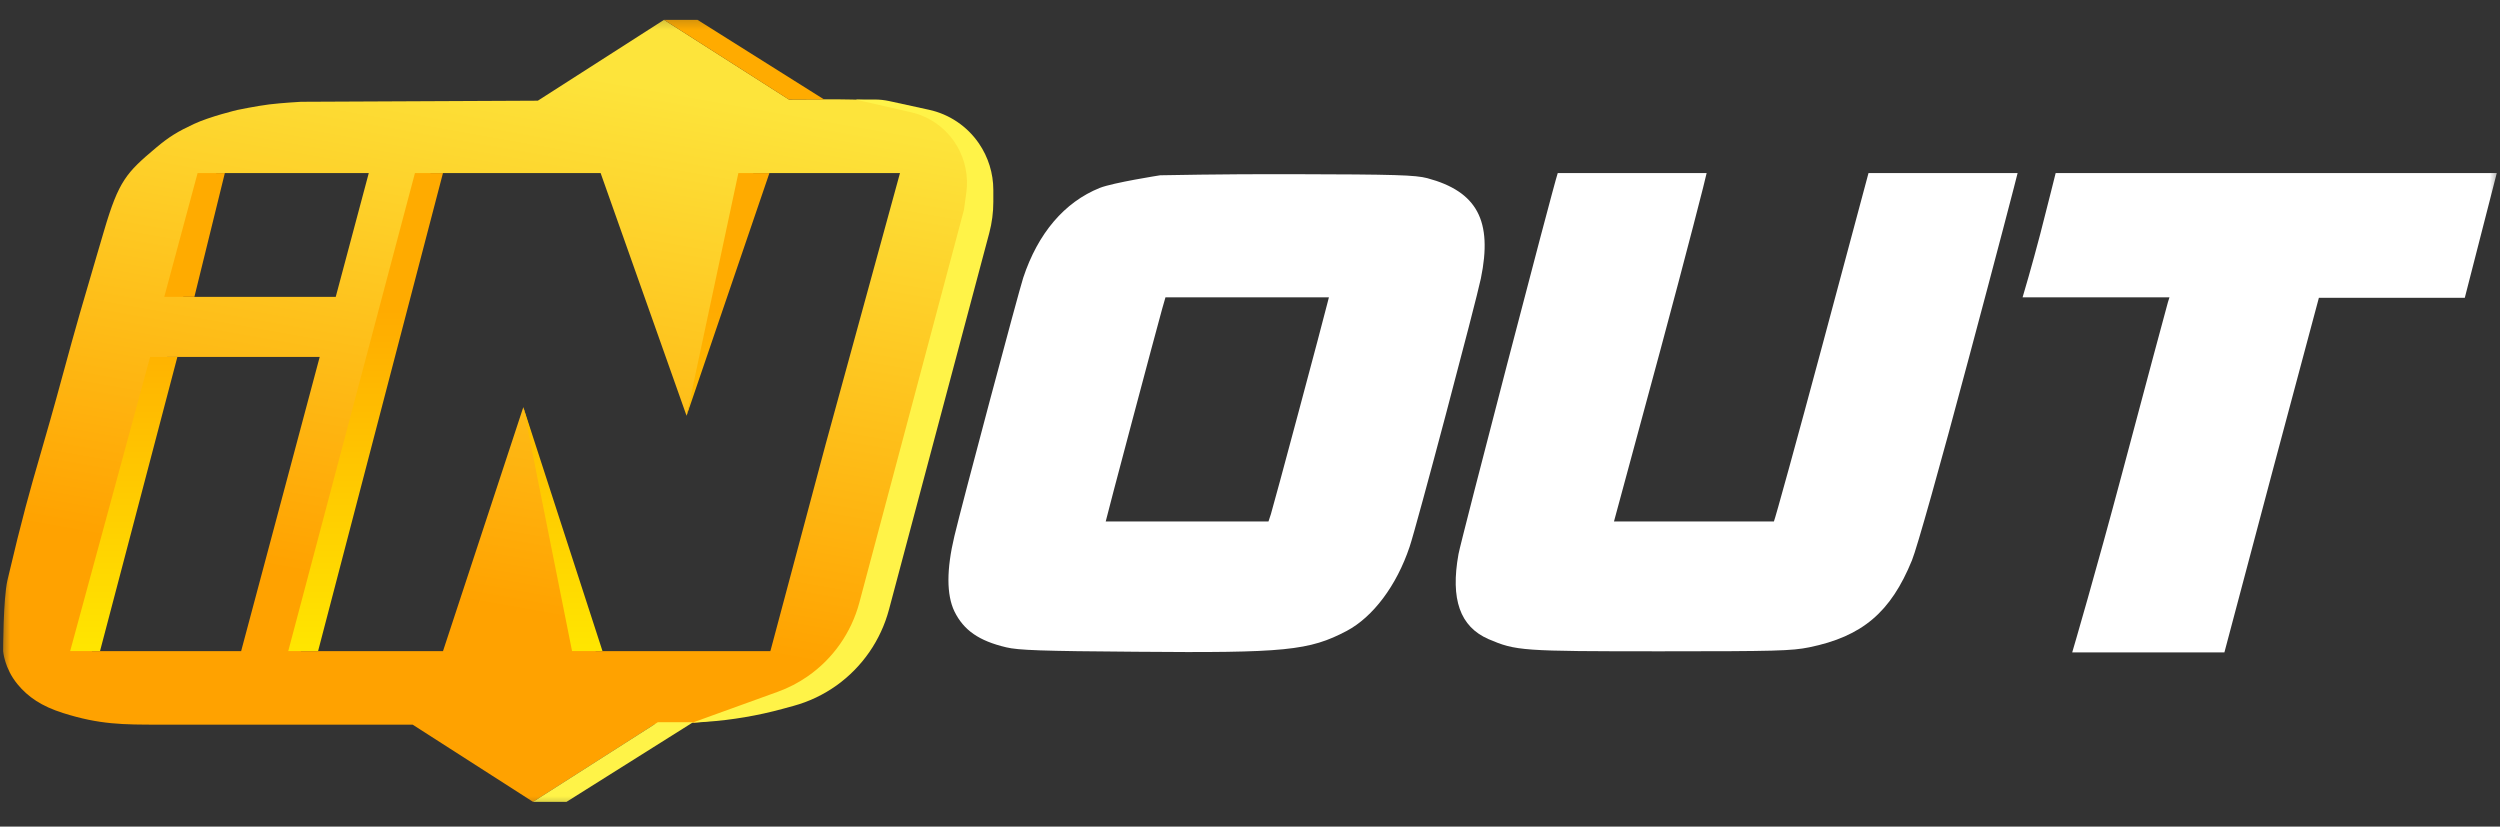
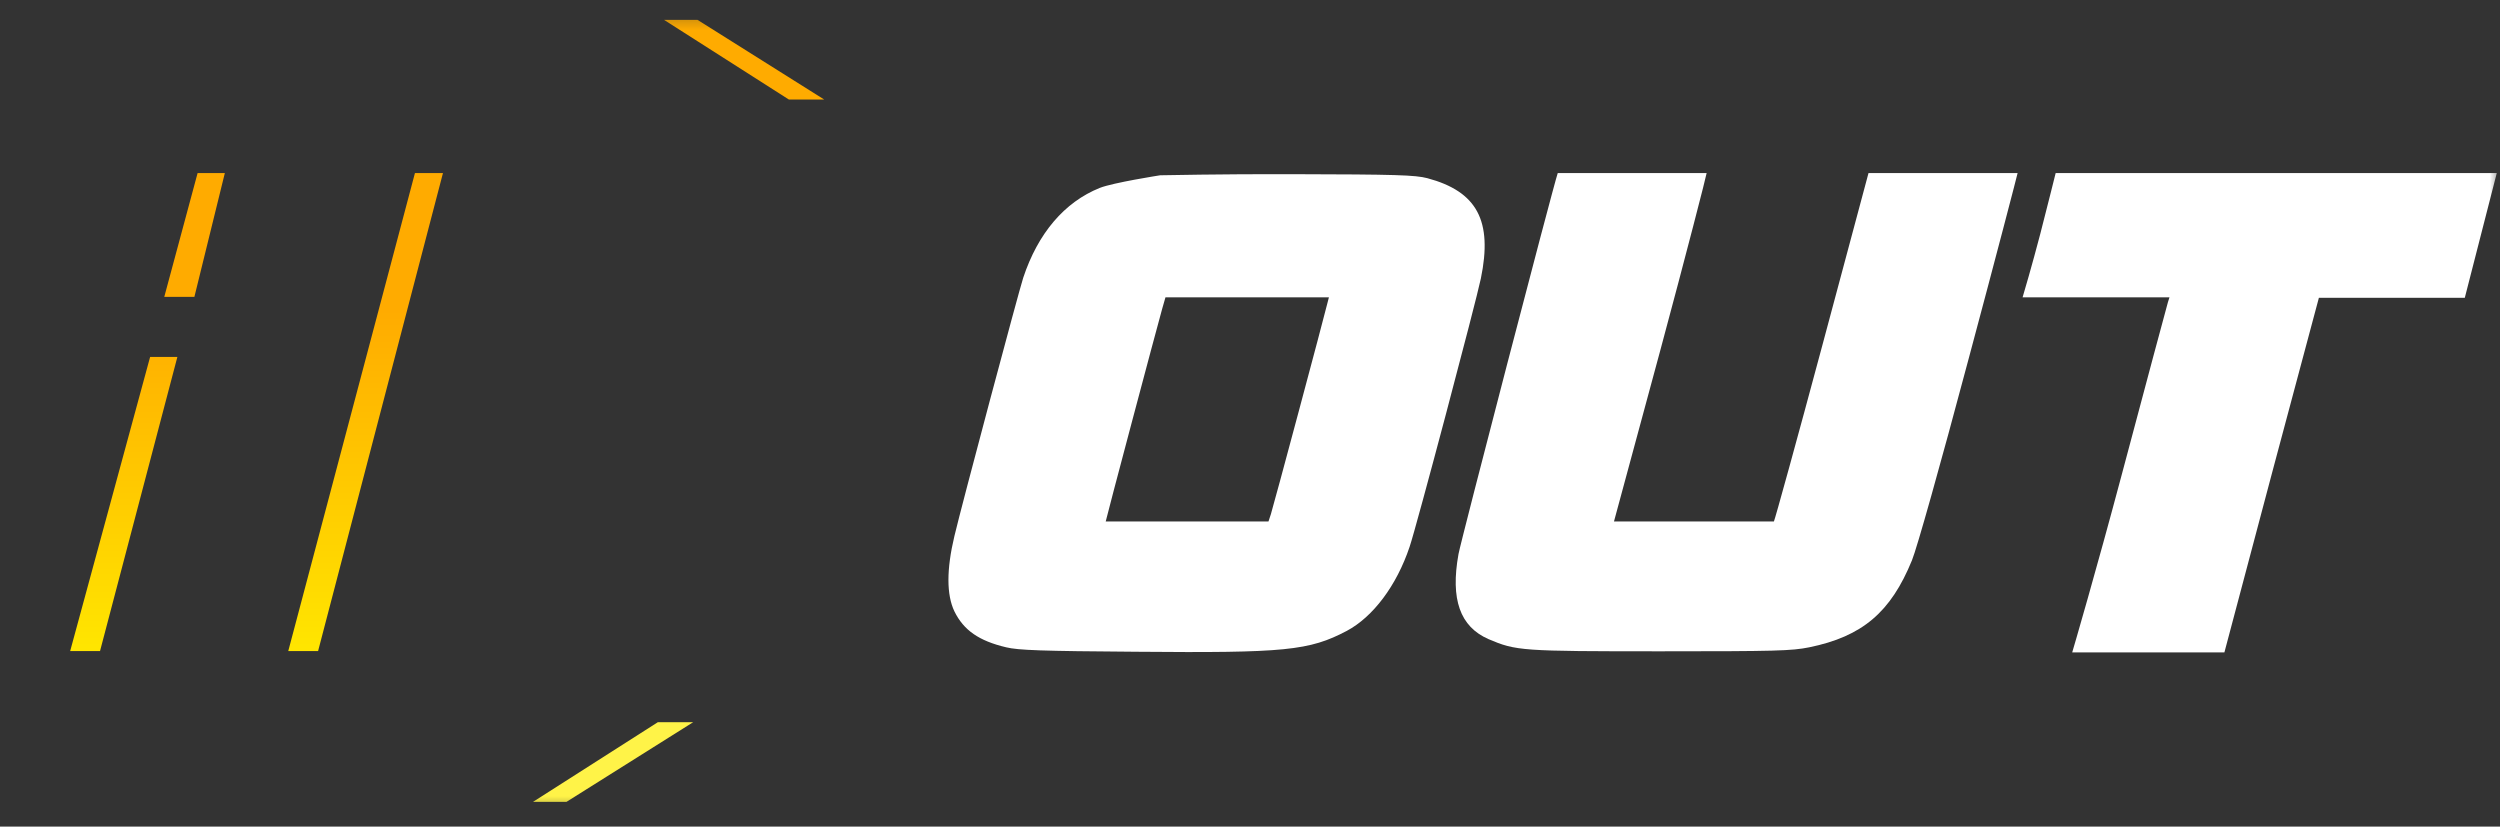
<svg xmlns="http://www.w3.org/2000/svg" width="124" height="41" viewBox="0 0 124 41" fill="none">
  <rect x="0" y="0" width="124" height="41" fill="#333333" stroke="none" />
  <mask id="mask0_2450_2285" style="mask-type:luminance" maskUnits="userSpaceOnUse" x="0" y="0" width="124" height="41">
    <path d="M124 0.378H0V40.378H124V0.378Z" fill="white" />
  </mask>
  <g mask="url(#mask0_2450_2285)">
-     <path d="M32.935 0.984L39.131 4.936L41.01 4.927C42.864 4.927 44.007 4.936 45.83 5.513C46.886 5.848 47.561 6.304 48.086 6.942C48.636 7.61 48.72 8.315 48.733 8.523H48.735L48.735 8.563C48.735 8.577 48.735 8.584 48.735 8.584C48.733 8.911 48.712 10.49 48.581 11.532C48.308 13.69 44.604 27.673 43.791 29.376C43.63 29.713 43.489 30.029 43.356 30.329C42.814 31.546 42.39 32.497 41.226 33.48C40.562 34.039 40.13 34.296 39.341 34.665C38.538 35.041 38.046 35.207 37.178 35.395C36.319 35.596 35.829 35.684 34.953 35.791C34.04 35.902 32.604 35.943 32.604 35.943H32.439L26.439 39.772L20.468 35.943H7.943C6.089 35.943 4.946 35.942 3.123 35.365C2.066 35.03 1.392 34.575 0.867 33.936C0.213 33.142 0.156 32.295 0.156 32.295H21.973L25.956 20.196L29.544 32.295H38.208L38.228 32.233L40.948 22.05L44.639 8.584H37.363L34.053 20.621L29.791 8.584H10.725L9.085 14.725H16.652L18.291 8.584L21.541 7.922L14.688 33.18L11.961 32.294L15.857 17.704H8.289L8.005 18.767L4.257 33.48L0.156 32.295C0.156 32.295 0.156 29.689 0.372 28.768C1.109 25.625 1.495 24.294 2.006 22.527C2.304 21.499 2.645 20.323 3.123 18.555C3.748 16.242 4.183 14.765 4.767 12.783C4.891 12.363 5.022 11.919 5.162 11.441C5.891 8.959 6.275 8.563 7.727 7.338C8.39 6.778 8.823 6.522 9.612 6.152C10.411 5.778 11.76 5.457 11.775 5.453C11.775 5.453 12.731 5.256 13.351 5.179C13.964 5.103 14.928 5.049 14.928 5.049L26.677 4.994L32.935 0.984Z" fill="url(#paint0_linear_2450_2285)" />
    <path d="M26.438 39.772H28.099L34.383 35.82H32.631L26.438 39.772Z" fill="#FFF348" />
-     <path d="M47.812 10.408L47.929 9.554C48.04 8.749 47.875 7.93 47.462 7.231C46.963 6.387 46.142 5.786 45.19 5.568L42.421 4.936H43.383C43.627 4.936 43.87 4.962 44.108 5.014L46.081 5.445C47.087 5.665 47.972 6.262 48.556 7.116C49.02 7.795 49.269 8.6 49.269 9.424V10.014C49.269 10.536 49.201 11.056 49.067 11.56L44.095 30.231C43.69 31.752 42.771 33.082 41.497 33.995C40.849 34.458 40.125 34.803 39.358 35.012L38.82 35.159C37.578 35.498 36.306 35.713 35.023 35.802L34.324 35.851L38.577 34.313C39.103 34.123 39.602 33.865 40.062 33.545C41.32 32.671 42.228 31.374 42.624 29.888L47.812 10.408Z" fill="#FFF348" />
    <path d="M32.934 0.984H34.595L40.879 4.936H39.127L32.934 0.984Z" fill="url(#paint1_linear_2450_2285)" />
-     <path d="M29.884 32.294L25.957 20.196L28.374 32.294H29.884Z" fill="url(#paint2_linear_2450_2285)" />
-     <path d="M38.163 8.584L34.055 20.622L36.623 8.584H38.163Z" fill="url(#paint3_linear_2450_2285)" />
    <path d="M4.961 32.294H3.48L7.446 17.703H8.798L4.961 32.294Z" fill="url(#paint4_linear_2450_2285)" />
    <path d="M15.777 32.294H14.297L20.581 8.584H21.971L15.777 32.294Z" fill="url(#paint5_linear_2450_2285)" />
    <path d="M9.642 14.724H8.148L9.801 8.584H11.152L9.642 14.724Z" fill="url(#paint6_linear_2450_2285)" />
    <path d="M57.545 8.694C57.545 8.694 55.215 9.057 54.547 9.321C52.797 10.026 51.484 11.567 50.751 13.779C50.533 14.44 47.71 25.018 47.338 26.592C46.944 28.243 46.944 29.498 47.338 30.323C47.798 31.259 48.553 31.787 49.909 32.107C50.5 32.25 51.627 32.294 56.374 32.327C63.748 32.393 64.94 32.272 66.8 31.292C68.102 30.599 69.272 29.047 69.917 27.12C70.246 26.163 73.21 14.979 73.451 13.812C74.042 10.95 73.265 9.498 70.793 8.837C70.191 8.683 69.294 8.65 64.032 8.639C60.696 8.628 57.545 8.694 57.545 8.694ZM65.837 15.045C65.684 15.695 63.146 25.172 63.036 25.502L62.916 25.866H58.88C56.659 25.866 54.843 25.866 54.843 25.866C54.843 25.799 57.359 16.333 57.643 15.32L57.807 14.748H61.866H65.914L65.837 15.045Z" fill="white" />
    <path d="M77.264 8.584C77.002 9.377 72.451 26.856 72.341 27.484C71.936 29.729 72.418 31.083 73.829 31.7C75.197 32.283 75.448 32.305 82.351 32.305C88.116 32.305 88.849 32.283 89.736 32.107C92.372 31.567 93.783 30.368 94.833 27.792C95.074 27.209 96.222 23.136 97.656 17.753C98.99 12.778 100.073 8.617 100.073 8.584C100.073 8.584 98.41 8.584 96.376 8.584H92.678L90.392 17.115C89.134 21.804 88.029 25.799 87.985 25.866H84.047H82.05H80.053L82.362 17.335C83.62 12.668 84.649 8.661 84.649 8.584C84.649 8.584 83.839 8.584 80.983 8.584C78.139 8.584 77.264 8.584 77.264 8.584Z" fill="white" />
    <path d="M101.961 8.584C101.939 8.661 101.589 10.092 101.195 11.611C100.801 13.119 100.353 14.649 100.32 14.748C100.32 14.748 100.583 14.748 103.985 14.748H107.606L107.529 14.99C107.485 15.133 106.446 19.008 105.221 23.609C103.996 28.21 102.814 32.261 102.781 32.36H106.599H110.33C110.362 32.228 111.478 28.023 112.726 23.334L115.017 14.77H118.622H122.254C122.287 14.671 123.446 10.092 123.84 8.584C123.84 8.584 121.652 8.584 112.944 8.584C104.291 8.584 101.961 8.584 101.961 8.584Z" fill="white" />
  </g>
  <defs>
    <linearGradient id="paint0_linear_2450_2285" x1="21.092" y1="46.187" x2="28.617" y2="3.639" gradientUnits="userSpaceOnUse">
      <stop offset="0.38" stop-color="#FFA200" />
      <stop offset="1" stop-color="#FDE43B" />
    </linearGradient>
    <linearGradient id="paint1_linear_2450_2285" x1="26.997" y1="15.378" x2="26.997" y2="32.378" gradientUnits="userSpaceOnUse">
      <stop stop-color="#FFAB00" />
      <stop offset="1" stop-color="#FFE600" />
    </linearGradient>
    <linearGradient id="paint2_linear_2450_2285" x1="26.999" y1="15.378" x2="26.999" y2="32.378" gradientUnits="userSpaceOnUse">
      <stop stop-color="#FFAB00" />
      <stop offset="1" stop-color="#FFE600" />
    </linearGradient>
    <linearGradient id="paint3_linear_2450_2285" x1="27" y1="15.379" x2="27" y2="32.379" gradientUnits="userSpaceOnUse">
      <stop stop-color="#FFAB00" />
      <stop offset="1" stop-color="#FFE600" />
    </linearGradient>
    <linearGradient id="paint4_linear_2450_2285" x1="26.999" y1="15.378" x2="26.999" y2="32.378" gradientUnits="userSpaceOnUse">
      <stop stop-color="#FFAB00" />
      <stop offset="1" stop-color="#FFE600" />
    </linearGradient>
    <linearGradient id="paint5_linear_2450_2285" x1="27" y1="15.379" x2="27" y2="32.379" gradientUnits="userSpaceOnUse">
      <stop stop-color="#FFAB00" />
      <stop offset="1" stop-color="#FFE600" />
    </linearGradient>
    <linearGradient id="paint6_linear_2450_2285" x1="26.997" y1="15.379" x2="26.997" y2="32.379" gradientUnits="userSpaceOnUse">
      <stop stop-color="#FFAB00" />
      <stop offset="1" stop-color="#FFE600" />
    </linearGradient>
  </defs>
</svg>